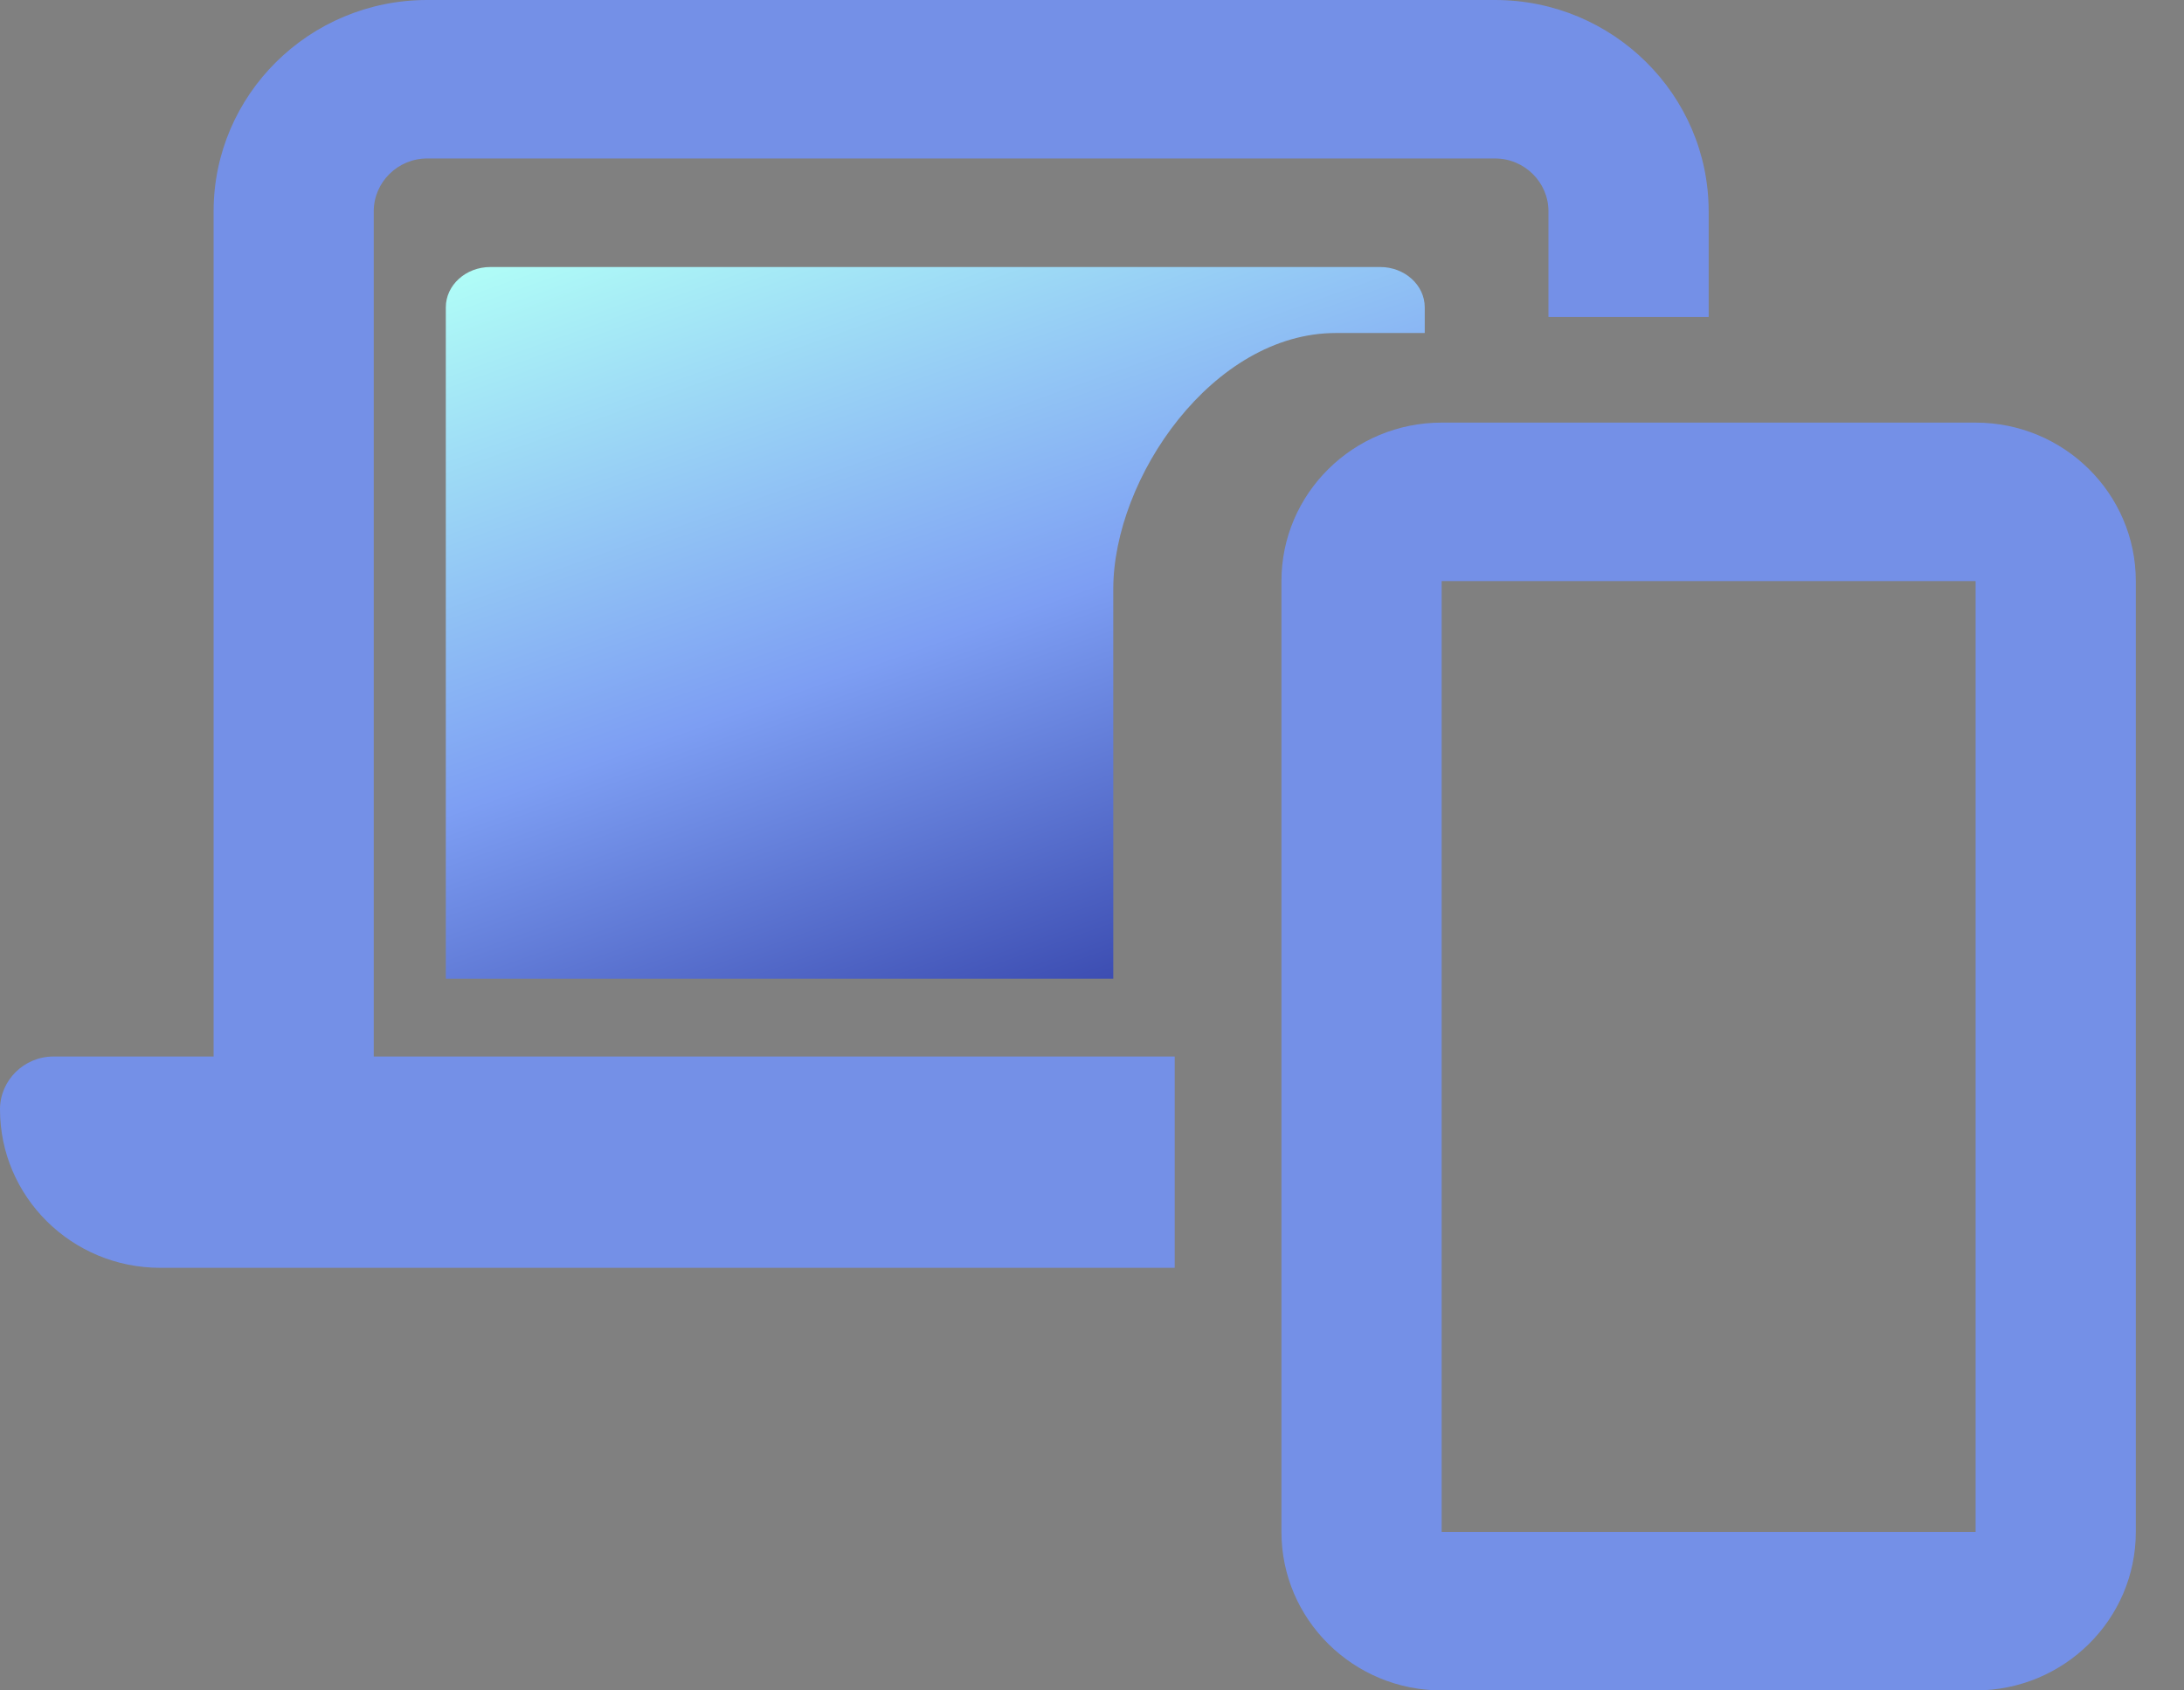
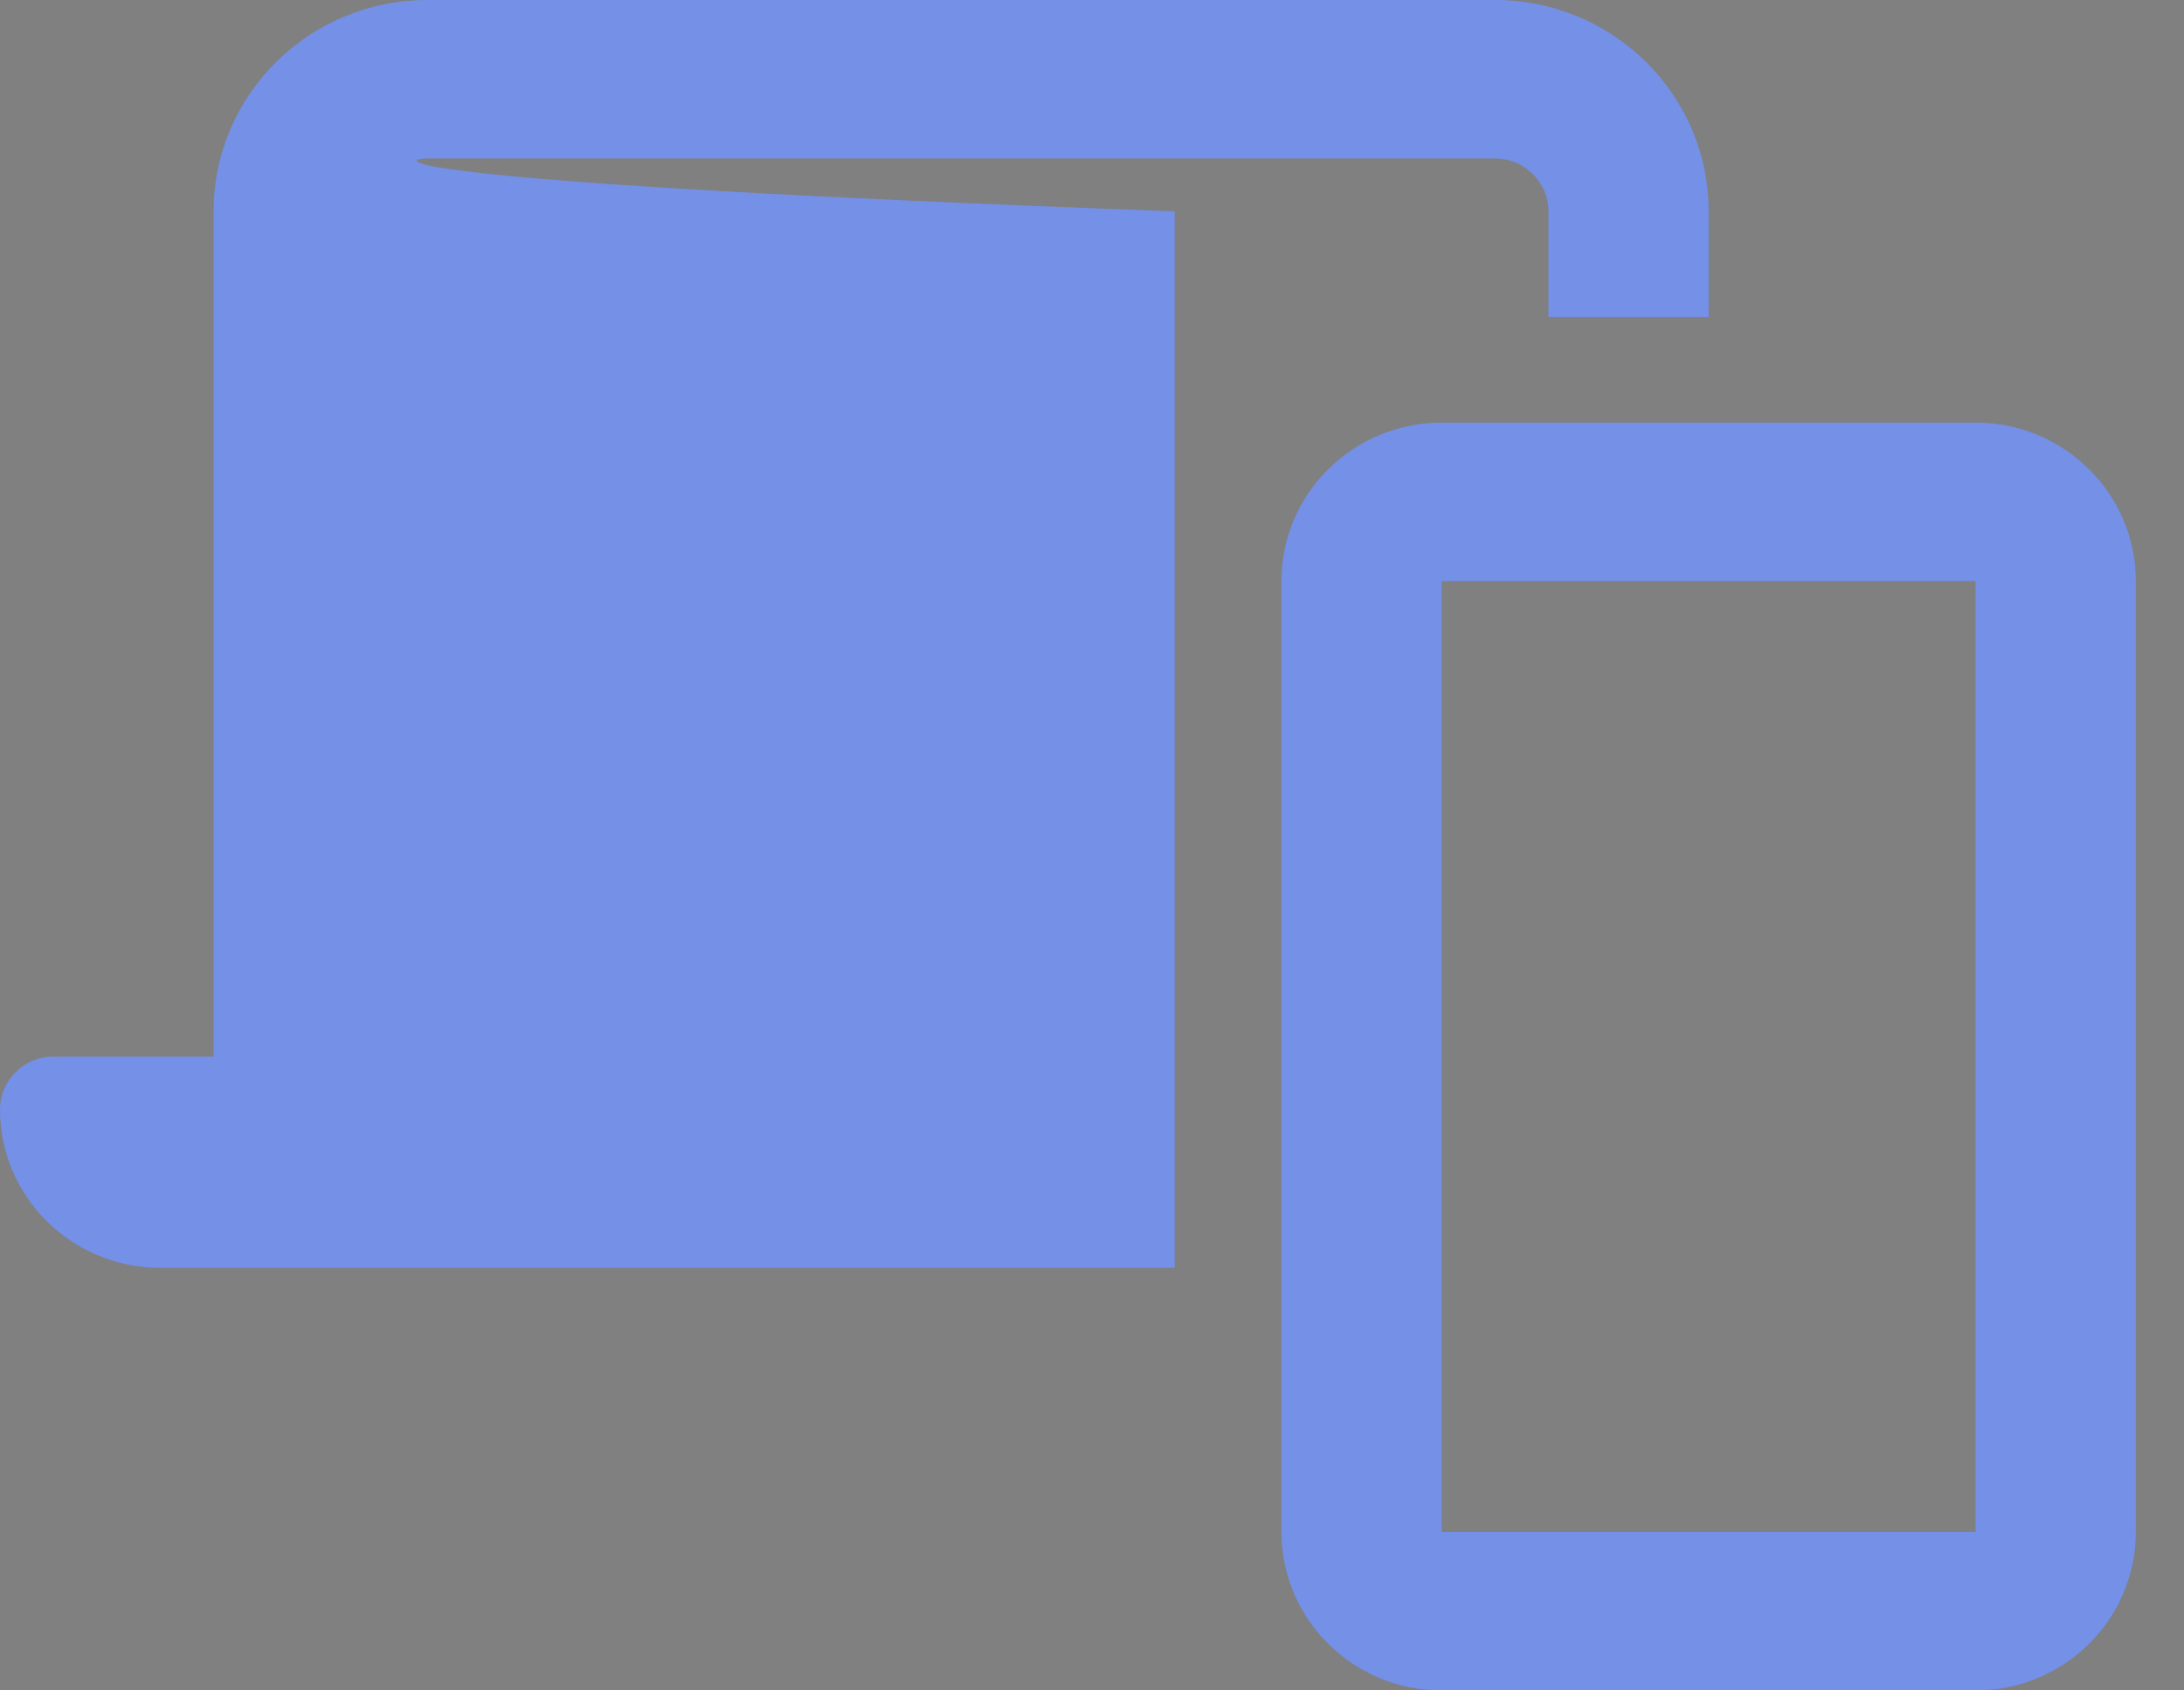
<svg xmlns="http://www.w3.org/2000/svg" width="31" height="24" viewBox="0 0 31 24" fill="none">
  <rect x="0" y="0" width="31" height="24" fill="#808080" stroke="none" />
-   <path d="M6.328 4.363C6.328 4.048 6.612 3.791 6.96 3.791H19.591C19.939 3.791 20.223 4.048 20.223 4.363V4.728H18.96C17.215 4.728 15.802 6.785 15.802 8.364V13.896H6.328V4.363Z" fill="url(#paint0_linear_8439_1819)" />
-   <path d="M6.063 2.25H21.221C21.638 2.25 21.979 2.587 21.979 3V4.5H24.253V3C24.253 1.345 22.893 0 21.221 0H6.063C4.391 0 3.032 1.345 3.032 3V15H0.758C0.341 15 0 15.338 0 15.75C0 16.992 1.018 18 2.274 18H16.674V15H5.305V3C5.305 2.587 5.646 2.25 6.063 2.25ZM18.189 21.75C18.189 22.992 19.208 24 20.463 24H28.042C29.297 24 30.316 22.992 30.316 21.75V8.25C30.316 7.008 29.297 6 28.042 6H20.463C19.208 6 18.189 7.008 18.189 8.25V21.75ZM28.042 21.75H20.463V8.25H28.042V21.75Z" fill="#7490E7" />
+   <path d="M6.063 2.25H21.221C21.638 2.25 21.979 2.587 21.979 3V4.5H24.253V3C24.253 1.345 22.893 0 21.221 0H6.063C4.391 0 3.032 1.345 3.032 3V15H0.758C0.341 15 0 15.338 0 15.75C0 16.992 1.018 18 2.274 18H16.674V15V3C5.305 2.587 5.646 2.25 6.063 2.25ZM18.189 21.75C18.189 22.992 19.208 24 20.463 24H28.042C29.297 24 30.316 22.992 30.316 21.75V8.25C30.316 7.008 29.297 6 28.042 6H20.463C19.208 6 18.189 7.008 18.189 8.25V21.75ZM28.042 21.75H20.463V8.25H28.042V21.75Z" fill="#7490E7" />
  <defs>
    <linearGradient id="paint0_linear_8439_1819" x1="16.363" y1="16.034" x2="11.379" y2="1.998" gradientUnits="userSpaceOnUse">
      <stop stop-color="#222C97" />
      <stop offset="0.508" stop-color="#7D9EF3" />
      <stop offset="1" stop-color="#B1FFF7" />
    </linearGradient>
  </defs>
</svg>